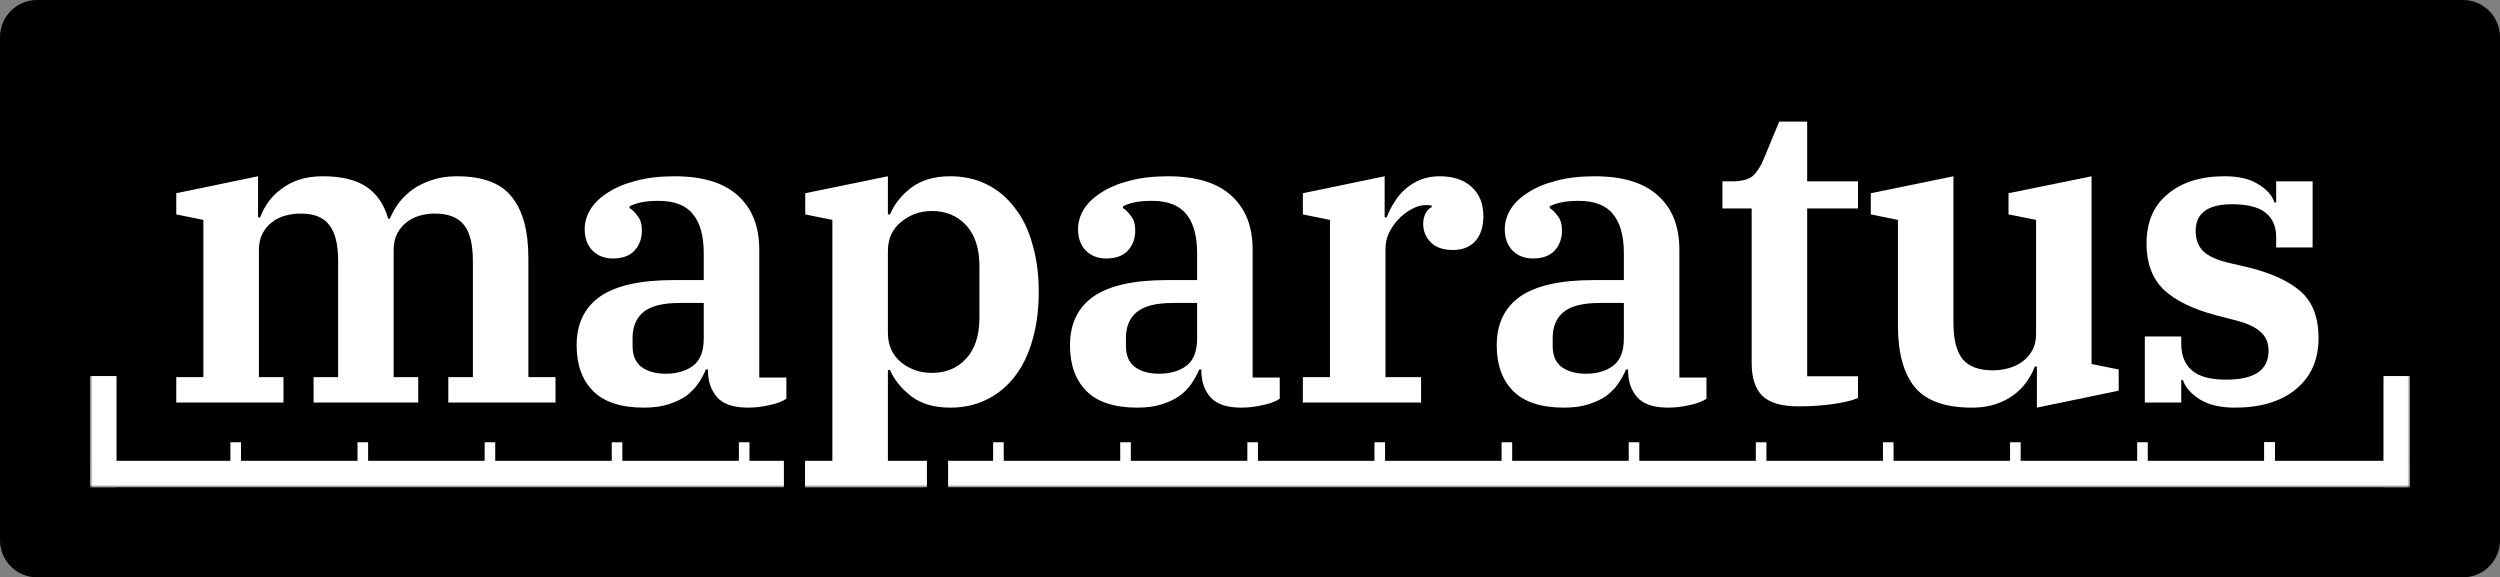
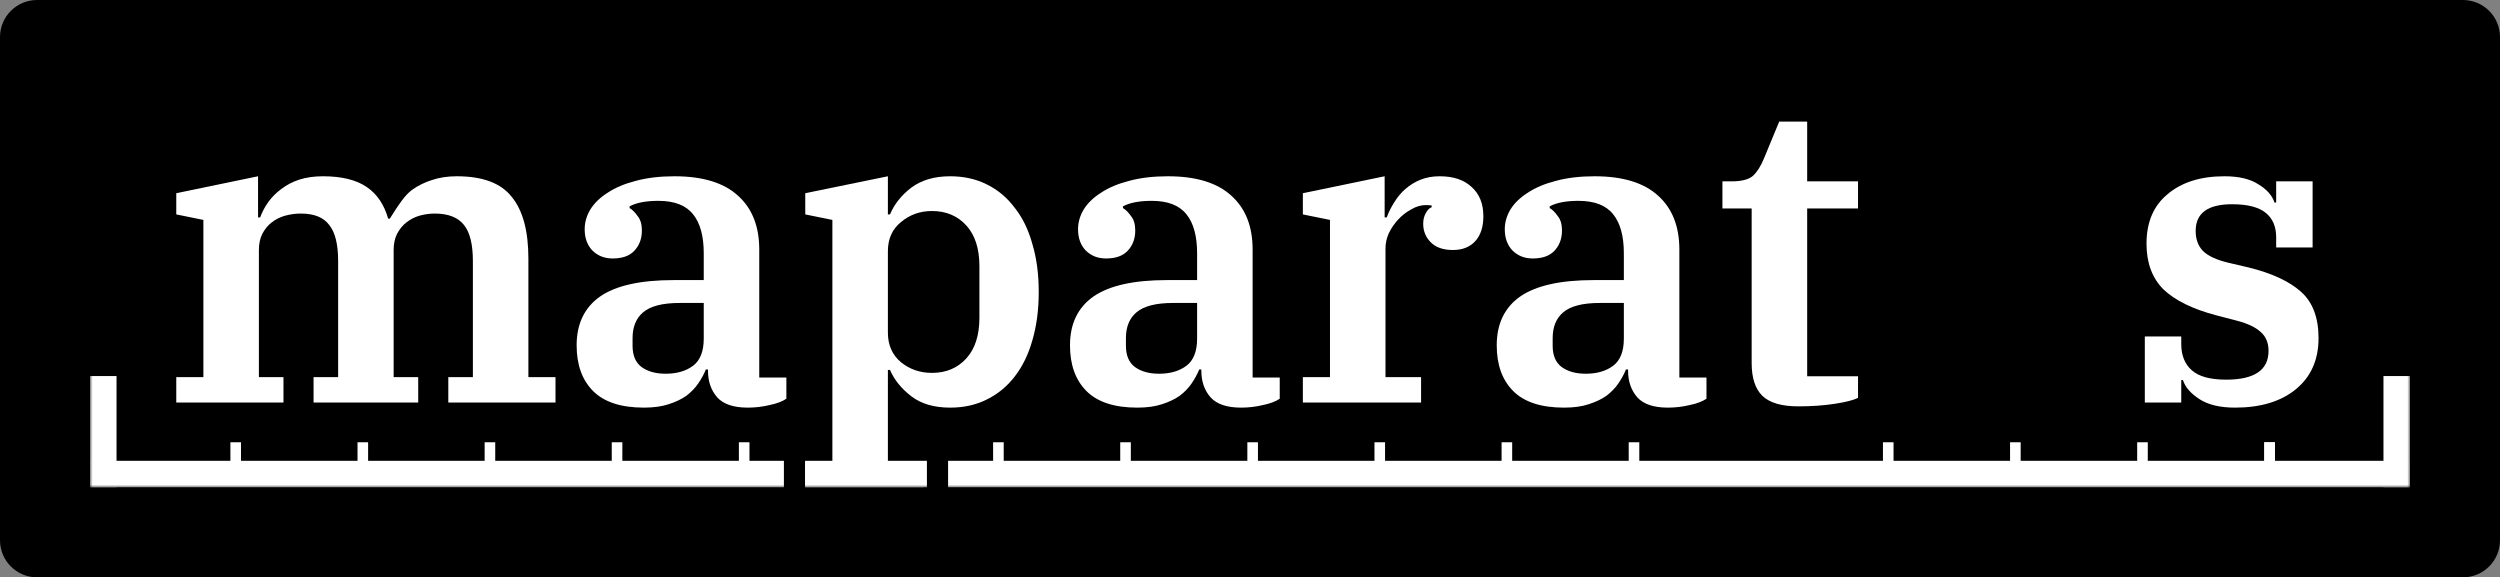
<svg xmlns="http://www.w3.org/2000/svg" width="472" height="109" viewBox="0 0 472 109" fill="none">
  <rect x="0" y="0" width="472" height="109" fill="#808080" stroke="none" />
  <path d="M0 7C0 3.134 3.134 0 7 0H465C468.866 0 472 3.134 472 7V102C472 105.866 468.866 109 465 109H7C3.134 109 0 105.866 0 102V7Z" fill="black" />
  <mask id="mask0_0_1" style="mask-type:alpha" maskUnits="userSpaceOnUse" x="17" y="17" width="438" height="75">
    <rect x="17" y="17" width="438" height="75" fill="#D9D9D9" />
  </mask>
  <g mask="url(#mask0_0_1)">
-     <path d="M33.28 71.2H38.4V41.52L33.28 40.48V36.48L48.72 33.28V41.04H49.12C49.493 40.027 50 39.067 50.64 38.16C51.333 37.2 52.16 36.373 53.12 35.68C54.08 34.933 55.2 34.347 56.48 33.92C57.813 33.493 59.307 33.28 60.96 33.28C64.48 33.28 67.227 33.947 69.2 35.28C71.173 36.613 72.533 38.613 73.28 41.28H73.6C74.027 40.267 74.587 39.28 75.28 38.32C76.027 37.36 76.907 36.507 77.92 35.76C78.987 35.013 80.187 34.427 81.52 34C82.907 33.52 84.48 33.28 86.24 33.28C91.147 33.28 94.613 34.587 96.64 37.2C98.72 39.76 99.76 43.627 99.76 48.8V71.2H104.88V76H84.64V71.2H89.28V49.28C89.28 46.133 88.72 43.867 87.6 42.48C86.48 41.04 84.64 40.32 82.08 40.32C81.12 40.32 80.16 40.453 79.2 40.72C78.293 40.987 77.467 41.413 76.72 42C76.027 42.533 75.44 43.253 74.96 44.16C74.533 45.013 74.32 46.027 74.32 47.2V71.2H78.96V76H59.2V71.2H63.84V49.28C63.84 46.133 63.28 43.867 62.16 42.48C61.093 41.04 59.307 40.32 56.8 40.32C55.787 40.32 54.8 40.453 53.84 40.72C52.88 40.987 52.027 41.413 51.28 42C50.587 42.533 50 43.253 49.52 44.16C49.093 45.013 48.88 46.027 48.88 47.2V71.2H53.52V76H33.28V71.2Z" fill="white" />
+     <path d="M33.28 71.2H38.4V41.52L33.28 40.48V36.48L48.72 33.28V41.04H49.12C49.493 40.027 50 39.067 50.64 38.16C51.333 37.2 52.16 36.373 53.12 35.68C54.08 34.933 55.2 34.347 56.48 33.92C57.813 33.493 59.307 33.28 60.96 33.28C64.48 33.28 67.227 33.947 69.2 35.28C71.173 36.613 72.533 38.613 73.28 41.28H73.6C76.027 37.36 76.907 36.507 77.92 35.76C78.987 35.013 80.187 34.427 81.52 34C82.907 33.52 84.48 33.28 86.24 33.28C91.147 33.28 94.613 34.587 96.64 37.2C98.72 39.76 99.76 43.627 99.76 48.8V71.2H104.88V76H84.64V71.2H89.28V49.28C89.28 46.133 88.72 43.867 87.6 42.48C86.48 41.04 84.64 40.32 82.08 40.32C81.12 40.32 80.16 40.453 79.2 40.72C78.293 40.987 77.467 41.413 76.72 42C76.027 42.533 75.44 43.253 74.96 44.16C74.533 45.013 74.32 46.027 74.32 47.2V71.2H78.96V76H59.2V71.2H63.84V49.28C63.84 46.133 63.28 43.867 62.16 42.48C61.093 41.04 59.307 40.32 56.8 40.32C55.787 40.32 54.8 40.453 53.84 40.72C52.88 40.987 52.027 41.413 51.28 42C50.587 42.533 50 43.253 49.52 44.16C49.093 45.013 48.88 46.027 48.88 47.2V71.2H53.52V76H33.28V71.2Z" fill="white" />
    <path d="M121.588 76.96C117.268 76.96 114.068 75.92 111.988 73.84C109.908 71.76 108.868 68.88 108.868 65.2C108.868 61.147 110.334 58.08 113.268 56C116.254 53.92 120.894 52.88 127.188 52.88H132.868V47.84C132.868 44.587 132.201 42.133 130.868 40.48C129.534 38.773 127.348 37.92 124.308 37.92C121.961 37.92 120.148 38.267 118.868 38.96V39.28C119.401 39.6 119.908 40.107 120.388 40.8C120.921 41.44 121.188 42.347 121.188 43.52C121.188 45.067 120.708 46.347 119.748 47.36C118.841 48.32 117.481 48.8 115.668 48.8C114.121 48.8 112.841 48.293 111.828 47.28C110.868 46.267 110.388 44.933 110.388 43.28C110.388 42 110.734 40.773 111.428 39.6C112.174 38.373 113.268 37.307 114.708 36.4C116.148 35.44 117.908 34.693 119.988 34.16C122.121 33.573 124.574 33.28 127.348 33.28C132.681 33.28 136.681 34.507 139.348 36.96C142.014 39.36 143.348 42.747 143.348 47.12V71.28H148.468V75.28C147.668 75.813 146.601 76.213 145.268 76.48C143.934 76.8 142.574 76.96 141.188 76.96C138.521 76.96 136.601 76.32 135.428 75.04C134.254 73.707 133.668 72.027 133.668 70V69.76H133.268C132.894 70.667 132.414 71.547 131.828 72.4C131.241 73.253 130.494 74.027 129.588 74.72C128.681 75.36 127.561 75.893 126.228 76.32C124.948 76.747 123.401 76.96 121.588 76.96ZM125.668 70.56C127.801 70.56 129.534 70.053 130.868 69.04C132.201 68.027 132.868 66.32 132.868 63.92V57.2H128.308C125.108 57.2 122.814 57.787 121.428 58.96C120.094 60.08 119.428 61.707 119.428 63.84V65.28C119.428 67.093 119.988 68.427 121.108 69.28C122.281 70.133 123.801 70.56 125.668 70.56Z" fill="white" />
    <path d="M152.033 87.2H157.153V41.52L152.033 40.48V36.48L167.633 33.28V40.48H168.033C168.833 38.56 170.166 36.88 172.033 35.44C173.953 34 176.406 33.28 179.393 33.28C181.953 33.28 184.246 33.787 186.273 34.8C188.353 35.813 190.113 37.28 191.553 39.2C193.046 41.067 194.166 43.36 194.913 46.08C195.713 48.747 196.113 51.76 196.113 55.12C196.113 58.48 195.713 61.52 194.913 64.24C194.166 66.907 193.046 69.2 191.553 71.12C190.113 72.987 188.353 74.427 186.273 75.44C184.246 76.453 181.953 76.96 179.393 76.96C176.353 76.96 173.9 76.24 172.033 74.8C170.166 73.36 168.833 71.707 168.033 69.84H167.633V87.2H174.353V92H152.033V87.2ZM175.953 70.4C178.62 70.4 180.78 69.493 182.433 67.68C184.086 65.867 184.913 63.307 184.913 60V50.24C184.913 46.933 184.086 44.373 182.433 42.56C180.78 40.747 178.62 39.84 175.953 39.84C173.713 39.84 171.766 40.533 170.113 41.92C168.46 43.253 167.633 45.093 167.633 47.44V62.8C167.633 65.147 168.46 67.013 170.113 68.4C171.766 69.733 173.713 70.4 175.953 70.4Z" fill="white" />
    <path d="M214.734 76.96C210.414 76.96 207.214 75.92 205.134 73.84C203.054 71.76 202.014 68.88 202.014 65.2C202.014 61.147 203.481 58.08 206.414 56C209.401 53.92 214.041 52.88 220.334 52.88H226.014V47.84C226.014 44.587 225.348 42.133 224.014 40.48C222.681 38.773 220.494 37.92 217.454 37.92C215.108 37.92 213.294 38.267 212.014 38.96V39.28C212.548 39.6 213.054 40.107 213.534 40.8C214.068 41.44 214.334 42.347 214.334 43.52C214.334 45.067 213.854 46.347 212.894 47.36C211.988 48.32 210.628 48.8 208.814 48.8C207.268 48.8 205.988 48.293 204.974 47.28C204.014 46.267 203.534 44.933 203.534 43.28C203.534 42 203.881 40.773 204.574 39.6C205.321 38.373 206.414 37.307 207.854 36.4C209.294 35.44 211.054 34.693 213.134 34.16C215.268 33.573 217.721 33.28 220.494 33.28C225.828 33.28 229.828 34.507 232.494 36.96C235.161 39.36 236.494 42.747 236.494 47.12V71.28H241.614V75.28C240.814 75.813 239.748 76.213 238.414 76.48C237.081 76.8 235.721 76.96 234.334 76.96C231.668 76.96 229.748 76.32 228.574 75.04C227.401 73.707 226.814 72.027 226.814 70V69.76H226.414C226.041 70.667 225.561 71.547 224.974 72.4C224.388 73.253 223.641 74.027 222.734 74.72C221.828 75.36 220.708 75.893 219.374 76.32C218.094 76.747 216.548 76.96 214.734 76.96ZM218.814 70.56C220.948 70.56 222.681 70.053 224.014 69.04C225.348 68.027 226.014 66.32 226.014 63.92V57.2H221.454C218.254 57.2 215.961 57.787 214.574 58.96C213.241 60.08 212.574 61.707 212.574 63.84V65.28C212.574 67.093 213.134 68.427 214.254 69.28C215.428 70.133 216.948 70.56 218.814 70.56Z" fill="white" />
    <path d="M245.98 71.2H251.1V41.52L245.98 40.48V36.48L261.42 33.28V41.04H261.82C262.193 40.027 262.673 39.067 263.26 38.16C263.847 37.2 264.54 36.373 265.34 35.68C266.193 34.933 267.153 34.347 268.22 33.92C269.287 33.493 270.487 33.28 271.82 33.28C274.38 33.28 276.38 33.947 277.82 35.28C279.313 36.613 280.06 38.453 280.06 40.8C280.06 42.827 279.553 44.4 278.54 45.52C277.527 46.64 276.113 47.2 274.3 47.2C272.487 47.2 271.1 46.72 270.14 45.76C269.18 44.8 268.7 43.627 268.7 42.24C268.7 41.493 268.86 40.827 269.18 40.24C269.5 39.653 269.873 39.28 270.3 39.12V38.8C270.087 38.747 269.713 38.72 269.18 38.72C268.273 38.72 267.367 38.987 266.46 39.52C265.553 40 264.727 40.64 263.98 41.44C263.287 42.187 262.7 43.04 262.22 44C261.793 44.96 261.58 45.92 261.58 46.88V71.2H268.3V76H245.98V71.2Z" fill="white" />
    <path d="M295.303 76.96C290.983 76.96 287.783 75.92 285.703 73.84C283.623 71.76 282.583 68.88 282.583 65.2C282.583 61.147 284.05 58.08 286.983 56C289.97 53.92 294.61 52.88 300.903 52.88H306.583V47.84C306.583 44.587 305.917 42.133 304.583 40.48C303.25 38.773 301.063 37.92 298.023 37.92C295.676 37.92 293.863 38.267 292.583 38.96V39.28C293.116 39.6 293.623 40.107 294.103 40.8C294.636 41.44 294.903 42.347 294.903 43.52C294.903 45.067 294.423 46.347 293.463 47.36C292.556 48.32 291.196 48.8 289.383 48.8C287.836 48.8 286.556 48.293 285.543 47.28C284.583 46.267 284.103 44.933 284.103 43.28C284.103 42 284.45 40.773 285.143 39.6C285.89 38.373 286.983 37.307 288.423 36.4C289.863 35.44 291.623 34.693 293.703 34.16C295.836 33.573 298.29 33.28 301.063 33.28C306.397 33.28 310.397 34.507 313.063 36.96C315.73 39.36 317.063 42.747 317.063 47.12V71.28H322.183V75.28C321.383 75.813 320.316 76.213 318.983 76.48C317.65 76.8 316.29 76.96 314.903 76.96C312.237 76.96 310.316 76.32 309.143 75.04C307.97 73.707 307.383 72.027 307.383 70V69.76H306.983C306.61 70.667 306.13 71.547 305.543 72.4C304.956 73.253 304.21 74.027 303.303 74.72C302.396 75.36 301.276 75.893 299.943 76.32C298.663 76.747 297.116 76.96 295.303 76.96ZM299.383 70.56C301.516 70.56 303.25 70.053 304.583 69.04C305.917 68.027 306.583 66.32 306.583 63.92V57.2H302.023C298.823 57.2 296.53 57.787 295.143 58.96C293.81 60.08 293.143 61.707 293.143 63.84V65.28C293.143 67.093 293.703 68.427 294.823 69.28C295.996 70.133 297.516 70.56 299.383 70.56Z" fill="white" />
    <path d="M339.514 76.72C336.368 76.72 334.101 76.053 332.714 74.72C331.381 73.387 330.714 71.333 330.714 68.56V39.36H325.194V34.24H326.954C328.821 34.24 330.154 33.893 330.954 33.2C331.754 32.453 332.448 31.36 333.034 29.92L335.914 22.96H341.194V34.24H350.794V39.36H341.194V71.04H350.794V75.12C349.941 75.547 348.474 75.92 346.394 76.24C344.314 76.56 342.021 76.72 339.514 76.72Z" fill="white" />
-     <path d="M372.329 76.96C367.263 76.96 363.663 75.68 361.529 73.12C359.396 70.507 358.329 66.613 358.329 61.44V41.52L353.209 40.48V36.48L368.809 33.28V60.96C368.809 64.107 369.396 66.4 370.569 67.84C371.743 69.227 373.636 69.92 376.249 69.92C377.263 69.92 378.249 69.787 379.209 69.52C380.169 69.253 381.023 68.853 381.769 68.32C382.569 67.733 383.209 67.013 383.689 66.16C384.169 65.307 384.409 64.293 384.409 63.12V41.52L379.209 40.48V36.48L394.889 33.28V68.72L400.009 69.76V73.76L384.569 76.96V69.2H384.169C383.796 70.213 383.263 71.2 382.569 72.16C381.929 73.067 381.103 73.893 380.089 74.64C379.129 75.333 378.009 75.893 376.729 76.32C375.449 76.747 373.983 76.96 372.329 76.96Z" fill="white" />
    <path d="M421.981 76.96C419.155 76.96 416.915 76.427 415.261 75.36C413.608 74.293 412.568 73.093 412.141 71.76H411.821V76H404.941V63.52H411.821V64.96C411.821 67.093 412.488 68.747 413.821 69.92C415.155 71.093 417.315 71.68 420.301 71.68C425.635 71.68 428.301 69.867 428.301 66.24C428.301 64.747 427.821 63.573 426.861 62.72C425.901 61.813 424.408 61.093 422.381 60.56L418.381 59.52C413.955 58.347 410.648 56.72 408.461 54.64C406.328 52.507 405.261 49.627 405.261 46C405.261 41.947 406.595 38.827 409.261 36.64C411.928 34.4 415.501 33.28 419.981 33.28C422.701 33.28 424.835 33.787 426.381 34.8C427.981 35.76 428.995 36.907 429.421 38.24H429.741V34.24H436.621V46.72H429.741V44.8C429.741 42.773 429.075 41.227 427.741 40.16C426.408 39.093 424.301 38.56 421.421 38.56C416.835 38.56 414.541 40.24 414.541 43.6C414.541 45.147 414.995 46.4 415.901 47.36C416.861 48.32 418.461 49.067 420.701 49.6L424.461 50.48C428.835 51.547 432.141 53.067 434.381 55.04C436.621 57.013 437.741 59.947 437.741 63.84C437.741 67.947 436.301 71.173 433.421 73.52C430.595 75.813 426.781 76.96 421.981 76.96Z" fill="white" />
    <rect x="43.5" y="83.5" width="2" height="7" fill="white" />
    <rect x="91.5" y="83.5" width="2" height="7" fill="white" />
    <rect x="67.5" y="83.5" width="2" height="7" fill="white" />
    <rect x="115.5" y="83.5" width="2" height="7" fill="white" />
    <rect x="163.5" y="83.5" width="2" height="7" fill="white" />
    <rect x="139.5" y="83.5" width="2" height="7" fill="white" />
    <rect x="187.5" y="83.5" width="2" height="7" fill="white" />
    <rect x="235.5" y="83.5" width="2" height="7" fill="white" />
    <rect x="211.5" y="83.5" width="2" height="7" fill="white" />
    <rect x="259.5" y="83.5" width="2" height="7" fill="white" />
    <rect x="307.5" y="83.5" width="2" height="7" fill="white" />
    <rect x="283.5" y="83.5" width="2" height="7" fill="white" />
-     <rect x="331.5" y="83.5" width="2" height="7" fill="white" />
    <rect x="379.5" y="83.5" width="2" height="7" fill="white" />
    <rect x="355.5" y="83.5" width="2" height="7" fill="white" />
    <rect x="403.5" y="83.5" width="2" height="7" fill="white" />
    <rect x="451.5" y="83.5" width="2" height="7" fill="white" />
    <rect x="427.5" y="83.5" width="2" height="7" fill="white" />
    <rect x="427.5" y="83.5" width="2" height="7" fill="white" />
    <rect x="17" y="71" width="5" height="21" fill="white" />
    <rect x="17" y="87" width="131" height="5" fill="white" />
    <rect x="179" y="87" width="276" height="5" fill="white" />
    <rect x="152" y="87" width="23" height="5" fill="white" />
    <rect x="450" y="71" width="5" height="21" fill="white" />
  </g>
</svg>